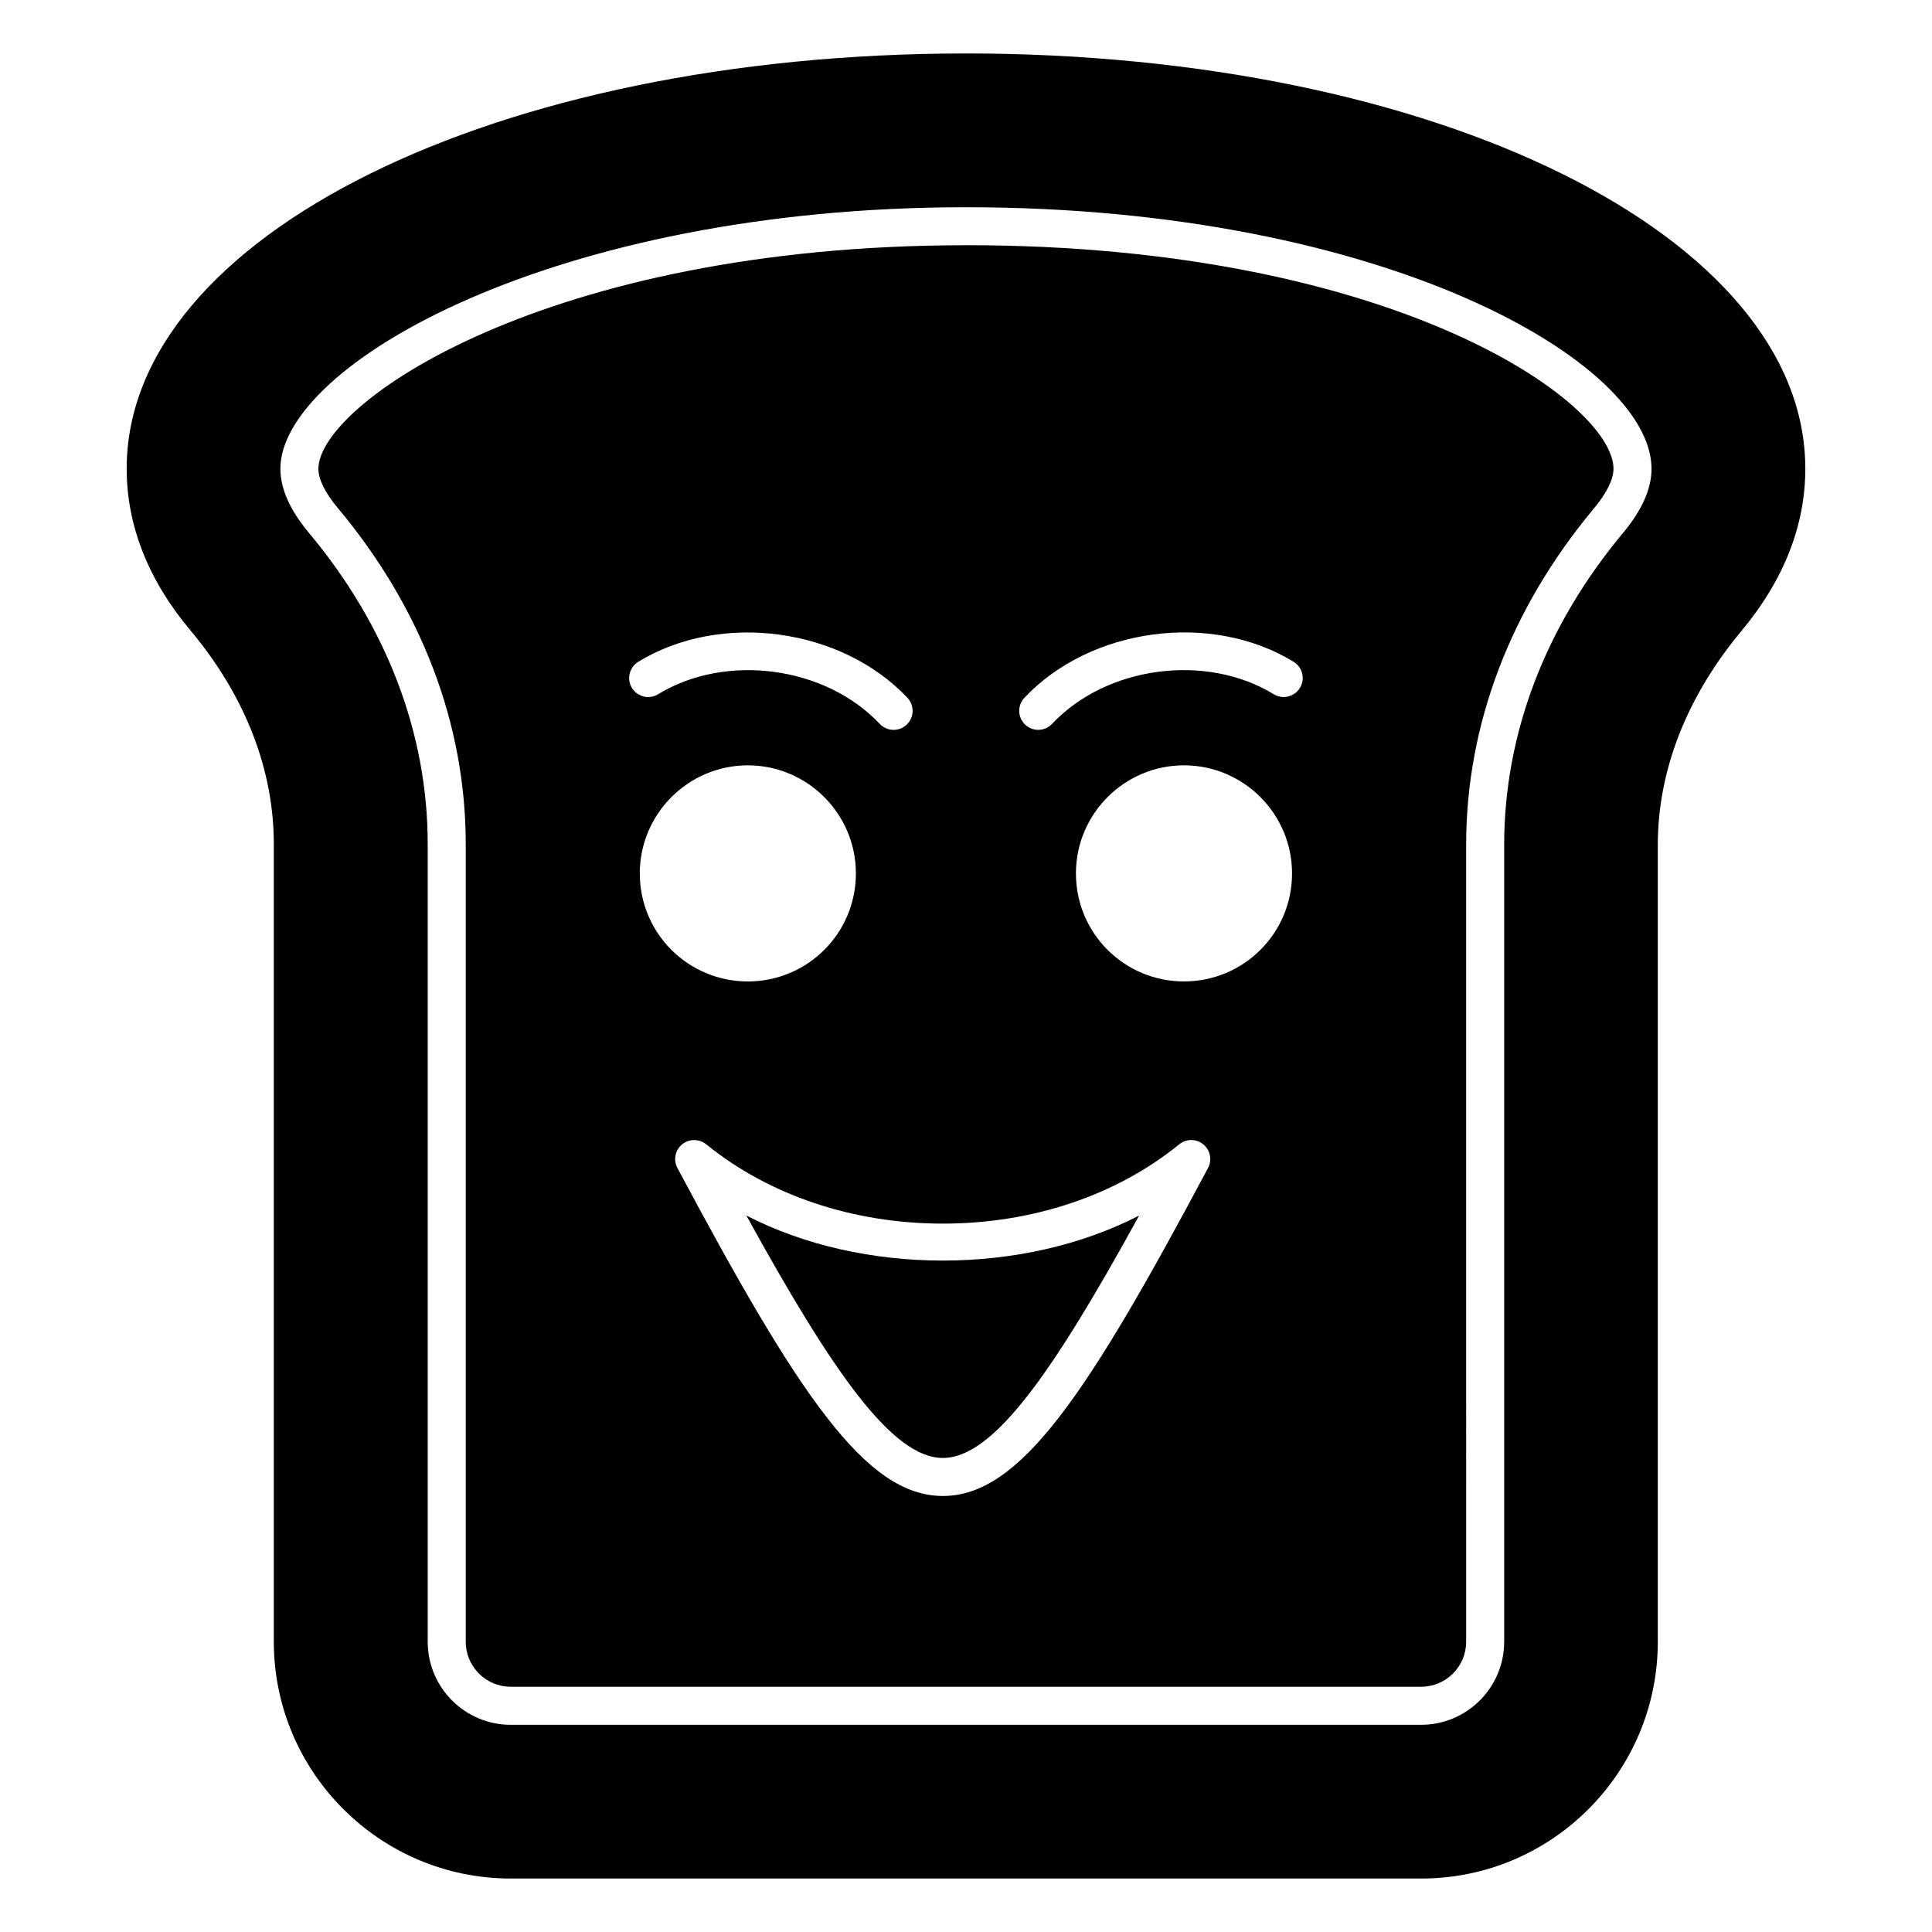
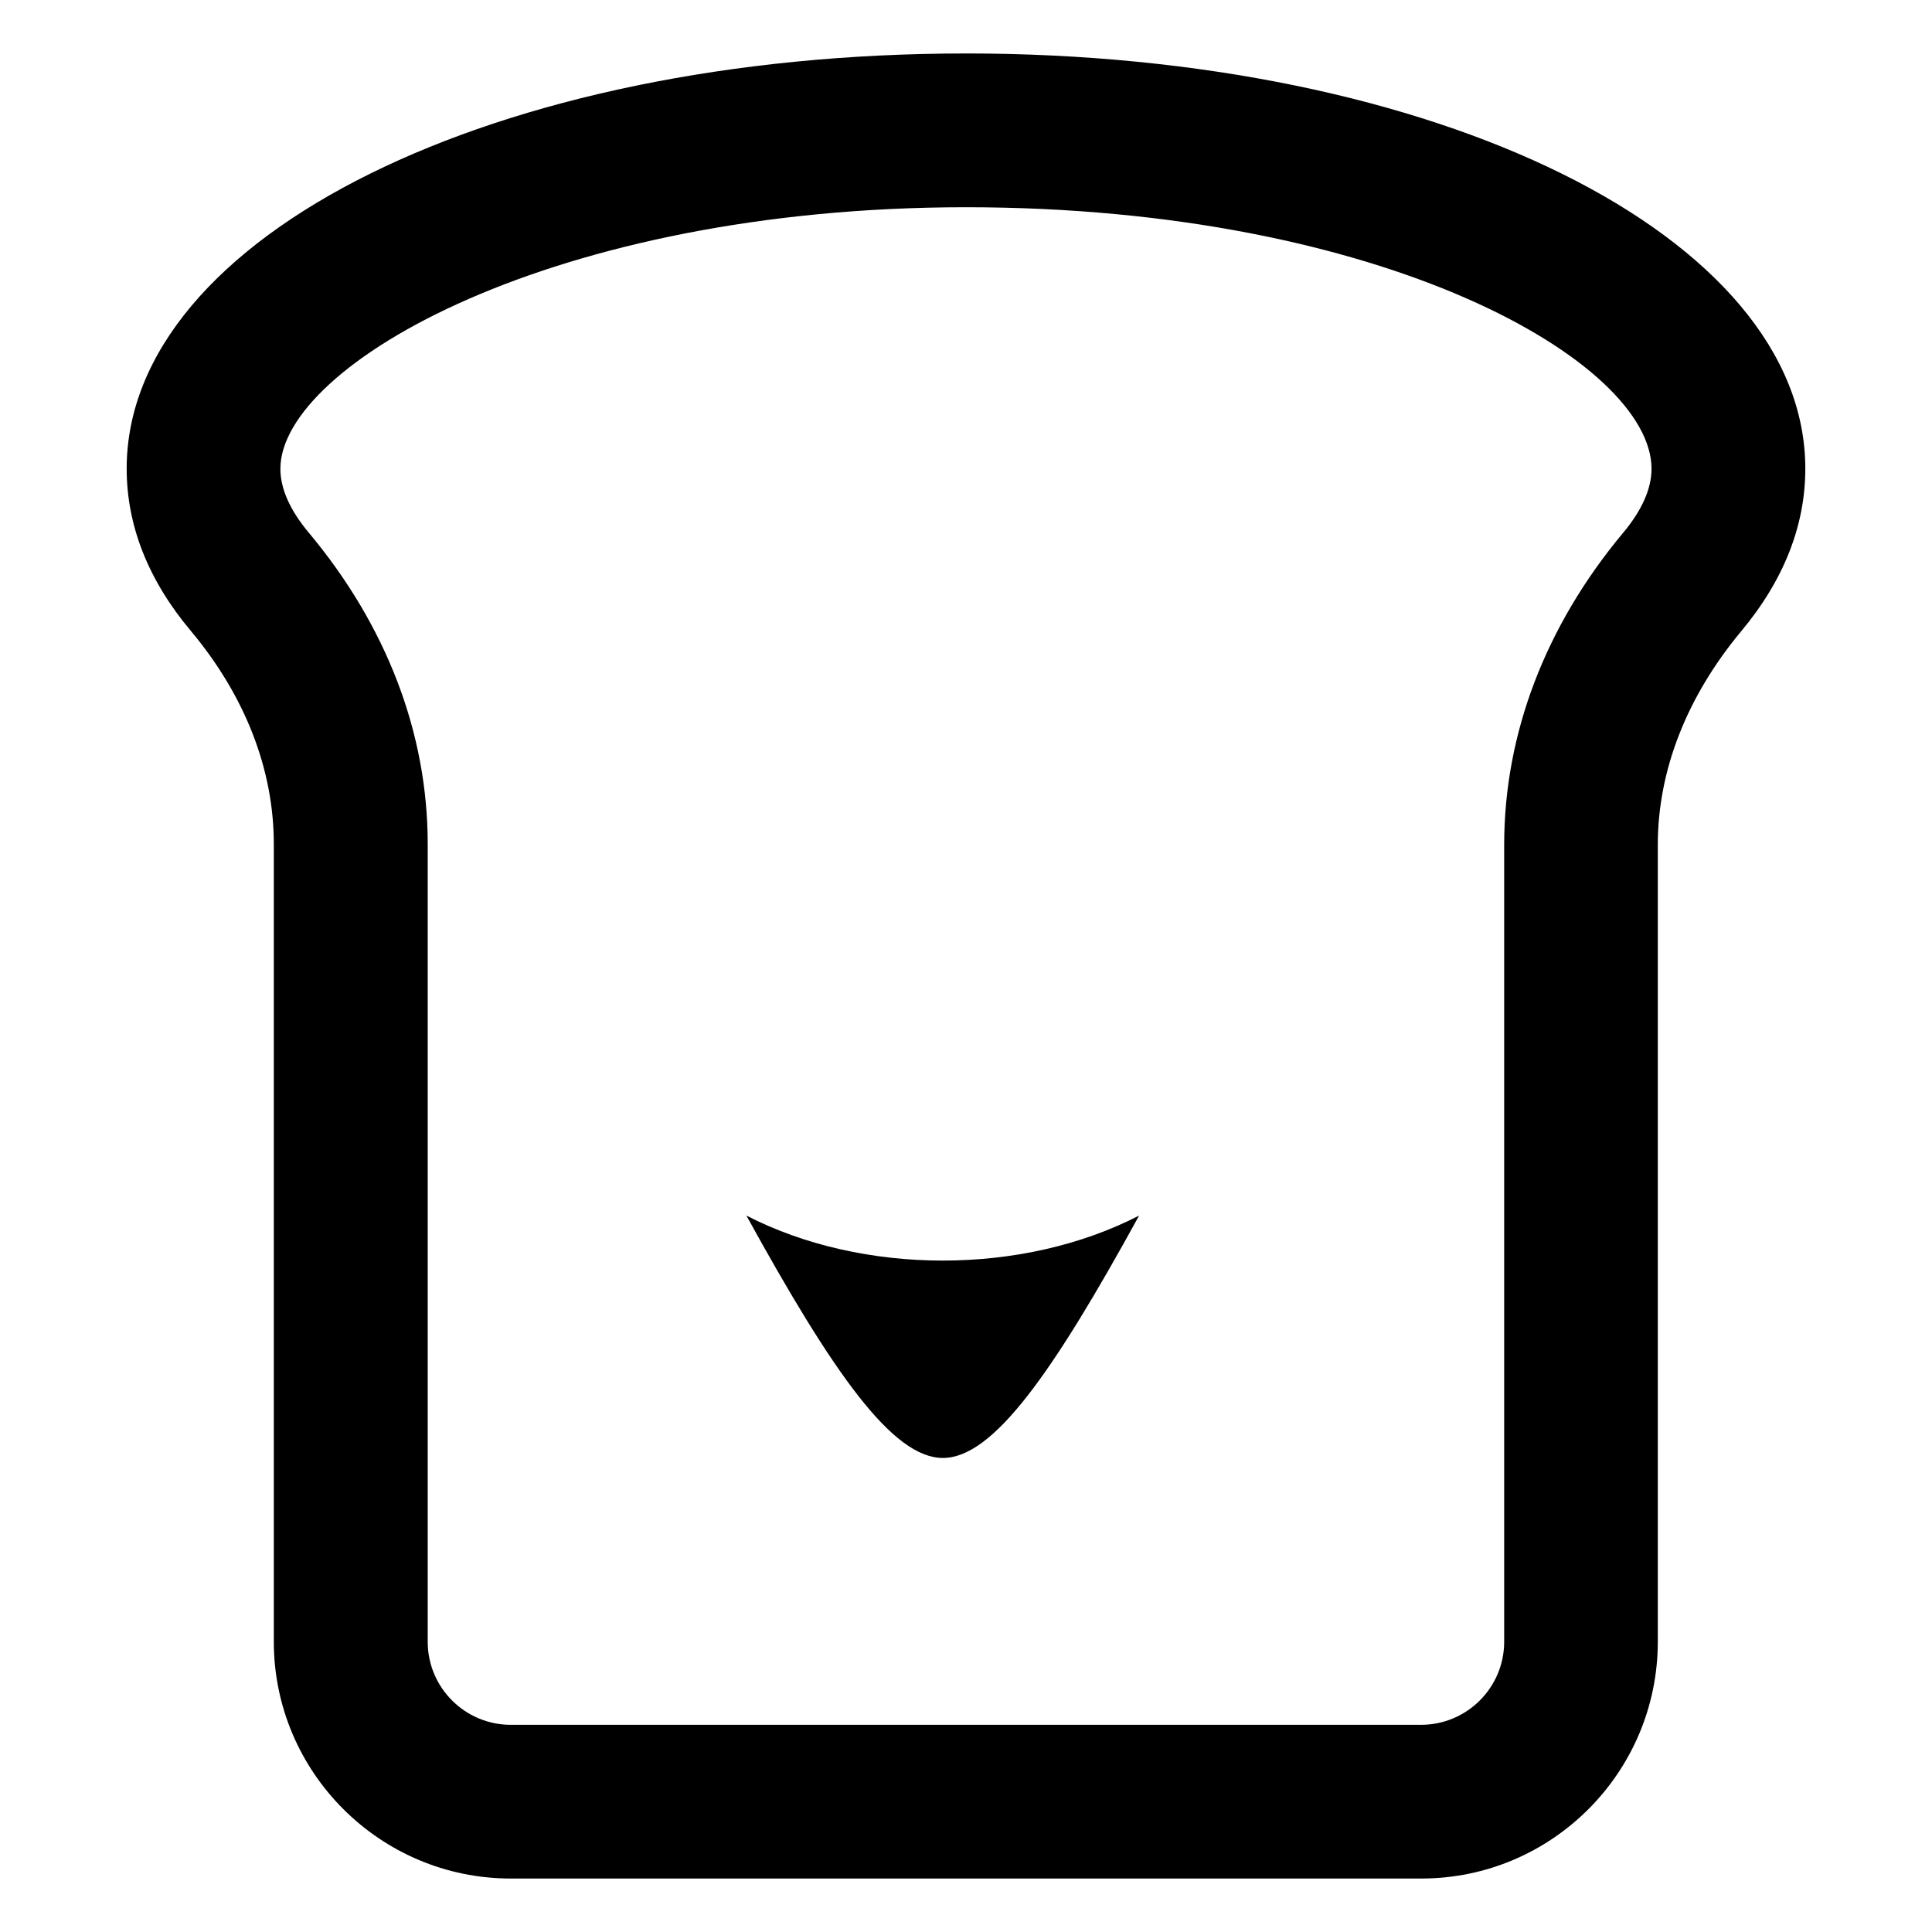
<svg xmlns="http://www.w3.org/2000/svg" fill="#000000" width="800px" height="800px" version="1.1" viewBox="144 144 512 512">
  <g>
-     <path d="m399.98 208.99c-111.47 0-171.6 42.059-171.6 59.246 0 2.785 1.781 6.387 5.156 10.41 22.168 26.5 33.891 57.277 33.891 89.023v211.41c0 6.574 5.344 11.926 11.918 11.926h241.27c6.582 0 11.934-5.352 11.934-11.926l-0.004-211.2c0-31.766 11.699-62.574 33.832-89.102 3.414-4.094 5.215-7.746 5.215-10.547 0-17.727-58.391-59.25-171.61-59.25zm-88.512 117.32c-1.445-2.371-0.699-5.473 1.672-6.926 21.816-13.352 53.816-9.062 71.34 9.547 1.91 2.027 1.809 5.215-0.219 7.125-0.973 0.914-2.215 1.367-3.453 1.367-1.34 0-2.676-0.531-3.668-1.582-14.414-15.32-40.777-18.832-58.746-7.852-2.34 1.438-5.461 0.711-6.926-1.68zm2.082 49.148c0-15.777 12.859-28.637 28.637-28.637s28.637 12.859 28.637 28.637c0 15.91-12.859 28.637-28.637 28.637s-28.637-12.727-28.637-28.637zm150.59 78.074c-32.008 60.102-49.75 86.918-70.266 86.918-20.508 0-38.277-26.812-70.355-86.918-1.121-2.117-0.609-4.734 1.238-6.258 1.859-1.516 4.527-1.527 6.387-0.031 16.707 13.559 38.977 21.027 62.719 21.027 23.734 0 45.984-7.469 62.652-21.02 1.859-1.516 4.535-1.504 6.375 0.02 1.859 1.527 2.371 4.144 1.25 6.262zm-6.371-49.438c-15.777 0-28.637-12.727-28.637-28.637 0-15.777 12.859-28.637 28.637-28.637 15.777 0 28.637 12.859 28.637 28.637 0.004 15.91-12.859 28.637-28.637 28.637zm30.727-77.785c-1.465 2.383-4.586 3.109-6.926 1.672-17.969-10.98-44.348-7.469-58.754 7.852-0.996 1.055-2.332 1.582-3.672 1.582-1.238 0-2.481-0.453-3.453-1.367-2.027-1.91-2.125-5.098-0.215-7.125 17.516-18.609 49.504-22.91 71.348-9.547 2.371 1.461 3.117 4.559 1.672 6.934z" />
    <path d="m341.8 466.14c23.008 41.801 38.75 64.234 52.074 64.234 13.332 0 29.059-22.426 52.004-64.234-30.887 15.902-73.172 15.902-104.08 0z" />
    <path d="m399.95 158.17c-124.64 0-222.38 48.363-222.38 110.03 0 15.113 5.742 29.621 17.027 43.023 14.41 17.23 21.965 36.777 21.965 56.426v211.4c0.004 34.668 28.215 62.781 62.777 62.781h241.32c34.562 0 62.676-28.113 62.676-62.773v-211.2c0-19.652 7.656-39.199 22.066-56.527 11.285-13.504 17.027-28.012 17.027-43.125 0-61.672-97.738-110.04-222.48-110.04zm174.16 127.07c-20.594 24.688-31.488 53.273-31.488 82.648v211.2c0 12.133-9.879 22.004-22.012 22.004h-241.27c-12.121 0-21.992-9.871-21.992-22.004v-211.41c0-29.344-10.902-57.891-31.547-82.547-4.969-5.953-7.496-11.633-7.496-16.887 0-27.602 72.461-69.324 181.68-69.324 110.91 0 181.69 41.062 181.69 69.324-0.004 5.266-2.543 10.992-7.559 17.004z" />
  </g>
</svg>